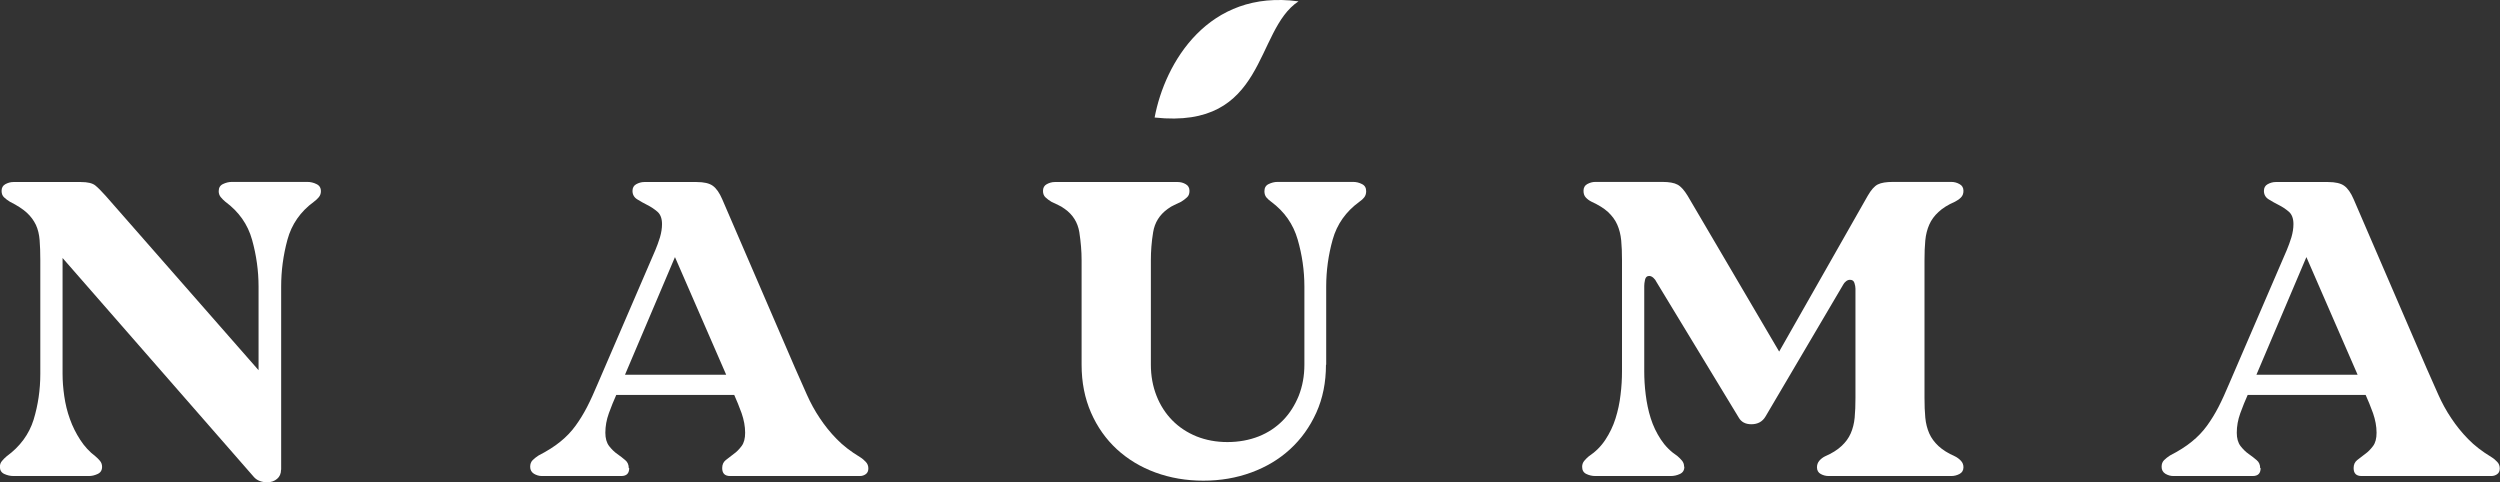
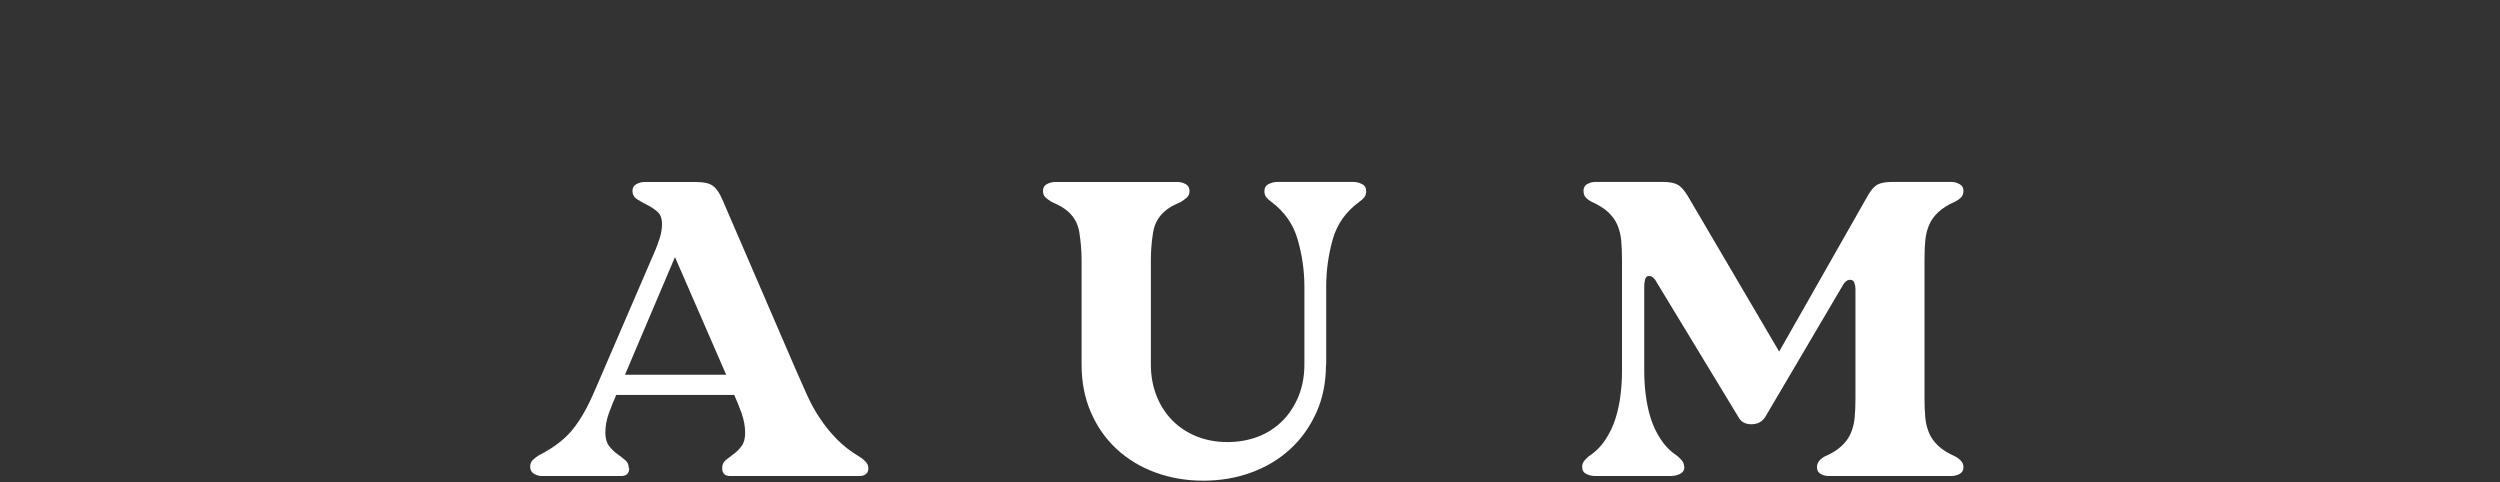
<svg xmlns="http://www.w3.org/2000/svg" id="Layer_1" data-name="Layer 1" viewBox="0 0 220.16 42.47">
  <rect x="0" y="0" width="220.16" height="42.47" fill="#333333" stroke="none" />
  <defs>
    <style>
      .cls-1 {
        fill-rule: evenodd;
      }

      .cls-1, .cls-2 {
        fill: #fff;
      }
    </style>
  </defs>
-   <path class="cls-1" d="M114.35.12c-3.92,2.57-2.76,11.3-12.67,10.23.9-4.82,4.72-11.32,12.67-10.23h0Z" />
  <g>
-     <path class="cls-2" d="M24.75,41.36c0,.35-.12.62-.35.81-.23.2-.52.3-.87.3-.49,0-.88-.15-1.15-.44L5.51,22.72v10.21c0,.62.05,1.27.15,1.96.1.69.26,1.36.5,2.02.23.65.54,1.26.91,1.83.37.57.81,1.05,1.33,1.44.15.12.28.26.41.41.12.15.18.32.18.52,0,.3-.13.51-.39.63-.26.12-.51.18-.76.18H1.18c-.27,0-.54-.06-.8-.18-.26-.12-.39-.33-.39-.63,0-.2.06-.37.19-.52.12-.15.26-.28.41-.41,1.18-.86,1.97-1.94,2.37-3.22.39-1.28.59-2.63.59-4.03v-10.02c0-.67-.02-1.25-.06-1.76-.04-.51-.15-.96-.33-1.35-.19-.39-.45-.75-.8-1.07-.35-.32-.84-.64-1.48-.96-.2-.12-.37-.25-.52-.39-.15-.14-.22-.33-.22-.57,0-.27.11-.47.33-.59.22-.12.46-.19.7-.19h5.96c.59,0,1.01.1,1.26.3.25.2.55.51.92.92l13.46,15.35v-7.36c0-1.38-.19-2.76-.57-4.12-.38-1.37-1.17-2.48-2.35-3.35-.15-.12-.28-.26-.41-.41-.12-.15-.18-.32-.18-.52,0-.3.12-.51.37-.63.25-.12.51-.19.78-.19h6.66c.27,0,.54.06.8.19.26.12.39.33.39.63,0,.2-.06.37-.18.52-.12.15-.27.28-.44.41-1.18.86-1.96,1.98-2.33,3.35s-.55,2.74-.55,4.12v16.13Z" />
    <path class="cls-2" d="M55.41,41.22c0,.47-.23.7-.7.7h-6.99c-.25,0-.48-.07-.7-.2-.22-.14-.33-.34-.33-.61,0-.25.07-.44.22-.59.15-.15.32-.28.52-.41.76-.39,1.41-.8,1.92-1.22.52-.42.96-.88,1.33-1.39.37-.51.71-1.06,1.02-1.66.31-.6.62-1.29.94-2.05l5.07-11.76c.15-.35.28-.72.41-1.13.12-.41.18-.8.18-1.17,0-.49-.14-.86-.41-1.09-.27-.23-.57-.43-.89-.59-.32-.16-.62-.33-.89-.5-.27-.17-.41-.42-.41-.74,0-.27.11-.47.33-.59.22-.12.46-.19.7-.19h4.62c.64,0,1.12.11,1.42.33.31.22.59.62.83,1.18l6.4,14.83c.37.84.72,1.63,1.05,2.37.33.74.71,1.44,1.15,2.09.43.65.92,1.26,1.48,1.83.55.57,1.24,1.1,2.05,1.59.2.12.37.27.52.43.15.16.22.35.22.57s-.07.39-.22.5c-.15.11-.32.17-.52.17h-11.43c-.47,0-.7-.23-.7-.7,0-.3.1-.53.31-.7.21-.17.44-.35.7-.54.26-.18.49-.42.7-.7.21-.28.31-.67.31-1.17,0-.57-.11-1.14-.31-1.72-.21-.58-.43-1.12-.65-1.61h-10.39c-.22.49-.44,1.03-.65,1.61-.21.58-.31,1.15-.31,1.72,0,.49.11.88.33,1.17.22.28.46.52.72.7.26.18.49.36.7.54.21.17.31.41.31.7ZM55.04,33h8.91l-4.51-10.36-4.4,10.36Z" />
    <path class="cls-2" d="M116.77,32.12c0,1.55-.28,2.96-.85,4.22-.57,1.26-1.34,2.33-2.31,3.22-.97.89-2.11,1.57-3.42,2.05-1.31.48-2.71.72-4.22.72s-2.91-.24-4.22-.72c-1.31-.48-2.44-1.17-3.4-2.05-.96-.89-1.72-1.96-2.27-3.22-.55-1.26-.83-2.66-.83-4.22v-9.21c0-.79-.07-1.61-.2-2.46-.14-.85-.56-1.54-1.28-2.05-.2-.15-.39-.26-.59-.35-.2-.09-.39-.18-.59-.28-.2-.12-.37-.25-.52-.39-.15-.14-.22-.33-.22-.57,0-.27.11-.47.33-.59.22-.12.46-.19.7-.19h10.84c.25,0,.48.06.7.19.22.12.33.32.33.59,0,.25-.07.44-.22.57-.15.14-.32.27-.52.39-.2.1-.39.19-.59.28-.2.09-.39.2-.59.35-.72.52-1.14,1.2-1.28,2.05-.14.85-.2,1.67-.2,2.46v9.21c0,.99.17,1.9.5,2.74.33.84.8,1.56,1.39,2.16.59.6,1.3,1.07,2.13,1.41.83.33,1.73.5,2.72.5s1.93-.17,2.76-.5c.83-.33,1.53-.8,2.13-1.41.59-.6,1.05-1.33,1.39-2.16.33-.84.5-1.75.5-2.74v-6.88c0-1.41-.2-2.79-.59-4.14-.39-1.36-1.17-2.47-2.33-3.33-.17-.12-.31-.25-.43-.39-.11-.14-.17-.31-.17-.54,0-.3.12-.51.37-.63.25-.12.51-.19.78-.19h6.66c.27,0,.53.06.78.19.25.12.37.33.37.63,0,.22-.06.4-.17.54-.11.14-.25.27-.43.39-1.18.86-1.97,1.97-2.35,3.33-.38,1.36-.57,2.74-.57,4.14v6.88Z" />
    <path class="cls-2" d="M148.33,41.11c0,.3-.13.51-.39.63-.26.12-.52.18-.8.18h-6.66c-.27,0-.53-.06-.78-.18-.25-.12-.37-.33-.37-.63,0-.2.06-.37.18-.52.12-.15.26-.28.41-.41.59-.39,1.08-.88,1.46-1.46.38-.58.68-1.2.89-1.87.21-.67.36-1.36.44-2.07.09-.71.13-1.41.13-2.07v-9.8c0-.64-.02-1.22-.07-1.74-.05-.52-.17-.98-.35-1.39-.18-.41-.46-.78-.81-1.11-.36-.33-.85-.63-1.46-.91-.2-.1-.36-.22-.5-.37-.14-.15-.2-.35-.2-.59,0-.27.11-.47.33-.59.22-.12.46-.19.7-.19h5.92c.59,0,1.04.08,1.33.24.3.16.59.49.89.98l8.06,13.72,7.8-13.72c.3-.52.59-.85.89-1,.3-.15.74-.22,1.33-.22h5.14c.25,0,.49.06.72.19.23.12.35.32.35.59,0,.25-.07.44-.22.59-.15.15-.32.27-.52.37-.62.27-1.1.57-1.46.91-.36.33-.63.7-.81,1.11-.18.41-.3.87-.35,1.39-.05.52-.07,1.1-.07,1.74v12.13c0,.64.02,1.22.07,1.74.05.52.17.98.35,1.39.18.41.46.78.81,1.11.36.33.84.64,1.46.91.2.1.37.23.52.39.15.16.22.35.22.57,0,.27-.12.47-.35.59-.23.12-.47.18-.72.18h-10.8c-.25,0-.48-.06-.7-.18-.22-.12-.33-.32-.33-.59,0-.22.07-.41.2-.57.14-.16.3-.29.5-.39.62-.27,1.1-.57,1.46-.91.36-.33.63-.7.81-1.11.18-.41.3-.87.35-1.39.05-.52.07-1.1.07-1.74v-9.62c0-.15-.03-.31-.09-.5-.06-.19-.19-.28-.39-.28-.12,0-.24.04-.35.13-.11.09-.19.18-.24.28l-6.84,11.61c-.27.47-.69.7-1.26.7-.52,0-.89-.2-1.11-.59l-7.25-11.95c-.05-.12-.14-.24-.26-.35-.12-.11-.25-.17-.37-.17-.2,0-.32.11-.37.33-.05.22-.07.41-.07.55v7.51c0,.67.04,1.36.13,2.07.09.72.23,1.41.44,2.07.21.67.51,1.29.89,1.87.38.58.87,1.07,1.46,1.46.15.12.28.26.41.41.12.15.18.32.18.52Z" />
-     <path class="cls-2" d="M199.08,41.22c0,.47-.23.7-.7.7h-6.99c-.25,0-.48-.07-.7-.2-.22-.14-.33-.34-.33-.61,0-.25.07-.44.22-.59.15-.15.32-.28.52-.41.76-.39,1.41-.8,1.92-1.22.52-.42.96-.88,1.33-1.39.37-.51.71-1.06,1.02-1.66.31-.6.62-1.29.94-2.05l5.07-11.76c.15-.35.28-.72.41-1.13.12-.41.18-.8.18-1.17,0-.49-.14-.86-.41-1.09-.27-.23-.57-.43-.89-.59-.32-.16-.62-.33-.89-.5-.27-.17-.41-.42-.41-.74,0-.27.11-.47.33-.59.22-.12.46-.19.7-.19h4.62c.64,0,1.12.11,1.42.33.31.22.59.62.83,1.18l6.4,14.83c.37.84.72,1.63,1.05,2.37.33.74.71,1.44,1.15,2.09.43.65.92,1.26,1.48,1.83.55.57,1.24,1.1,2.05,1.59.2.12.37.27.52.43.15.16.22.35.22.57s-.07.39-.22.5c-.15.11-.32.17-.52.17h-11.43c-.47,0-.7-.23-.7-.7,0-.3.1-.53.31-.7.21-.17.44-.35.7-.54.26-.18.49-.42.7-.7.21-.28.31-.67.31-1.17,0-.57-.11-1.14-.31-1.72-.21-.58-.43-1.12-.65-1.61h-10.39c-.22.49-.44,1.03-.65,1.61-.21.58-.31,1.15-.31,1.72,0,.49.11.88.33,1.17.22.28.46.52.72.7.26.18.49.36.7.54.21.17.31.41.31.7ZM198.71,33h8.91l-4.51-10.36-4.4,10.36Z" />
  </g>
</svg>